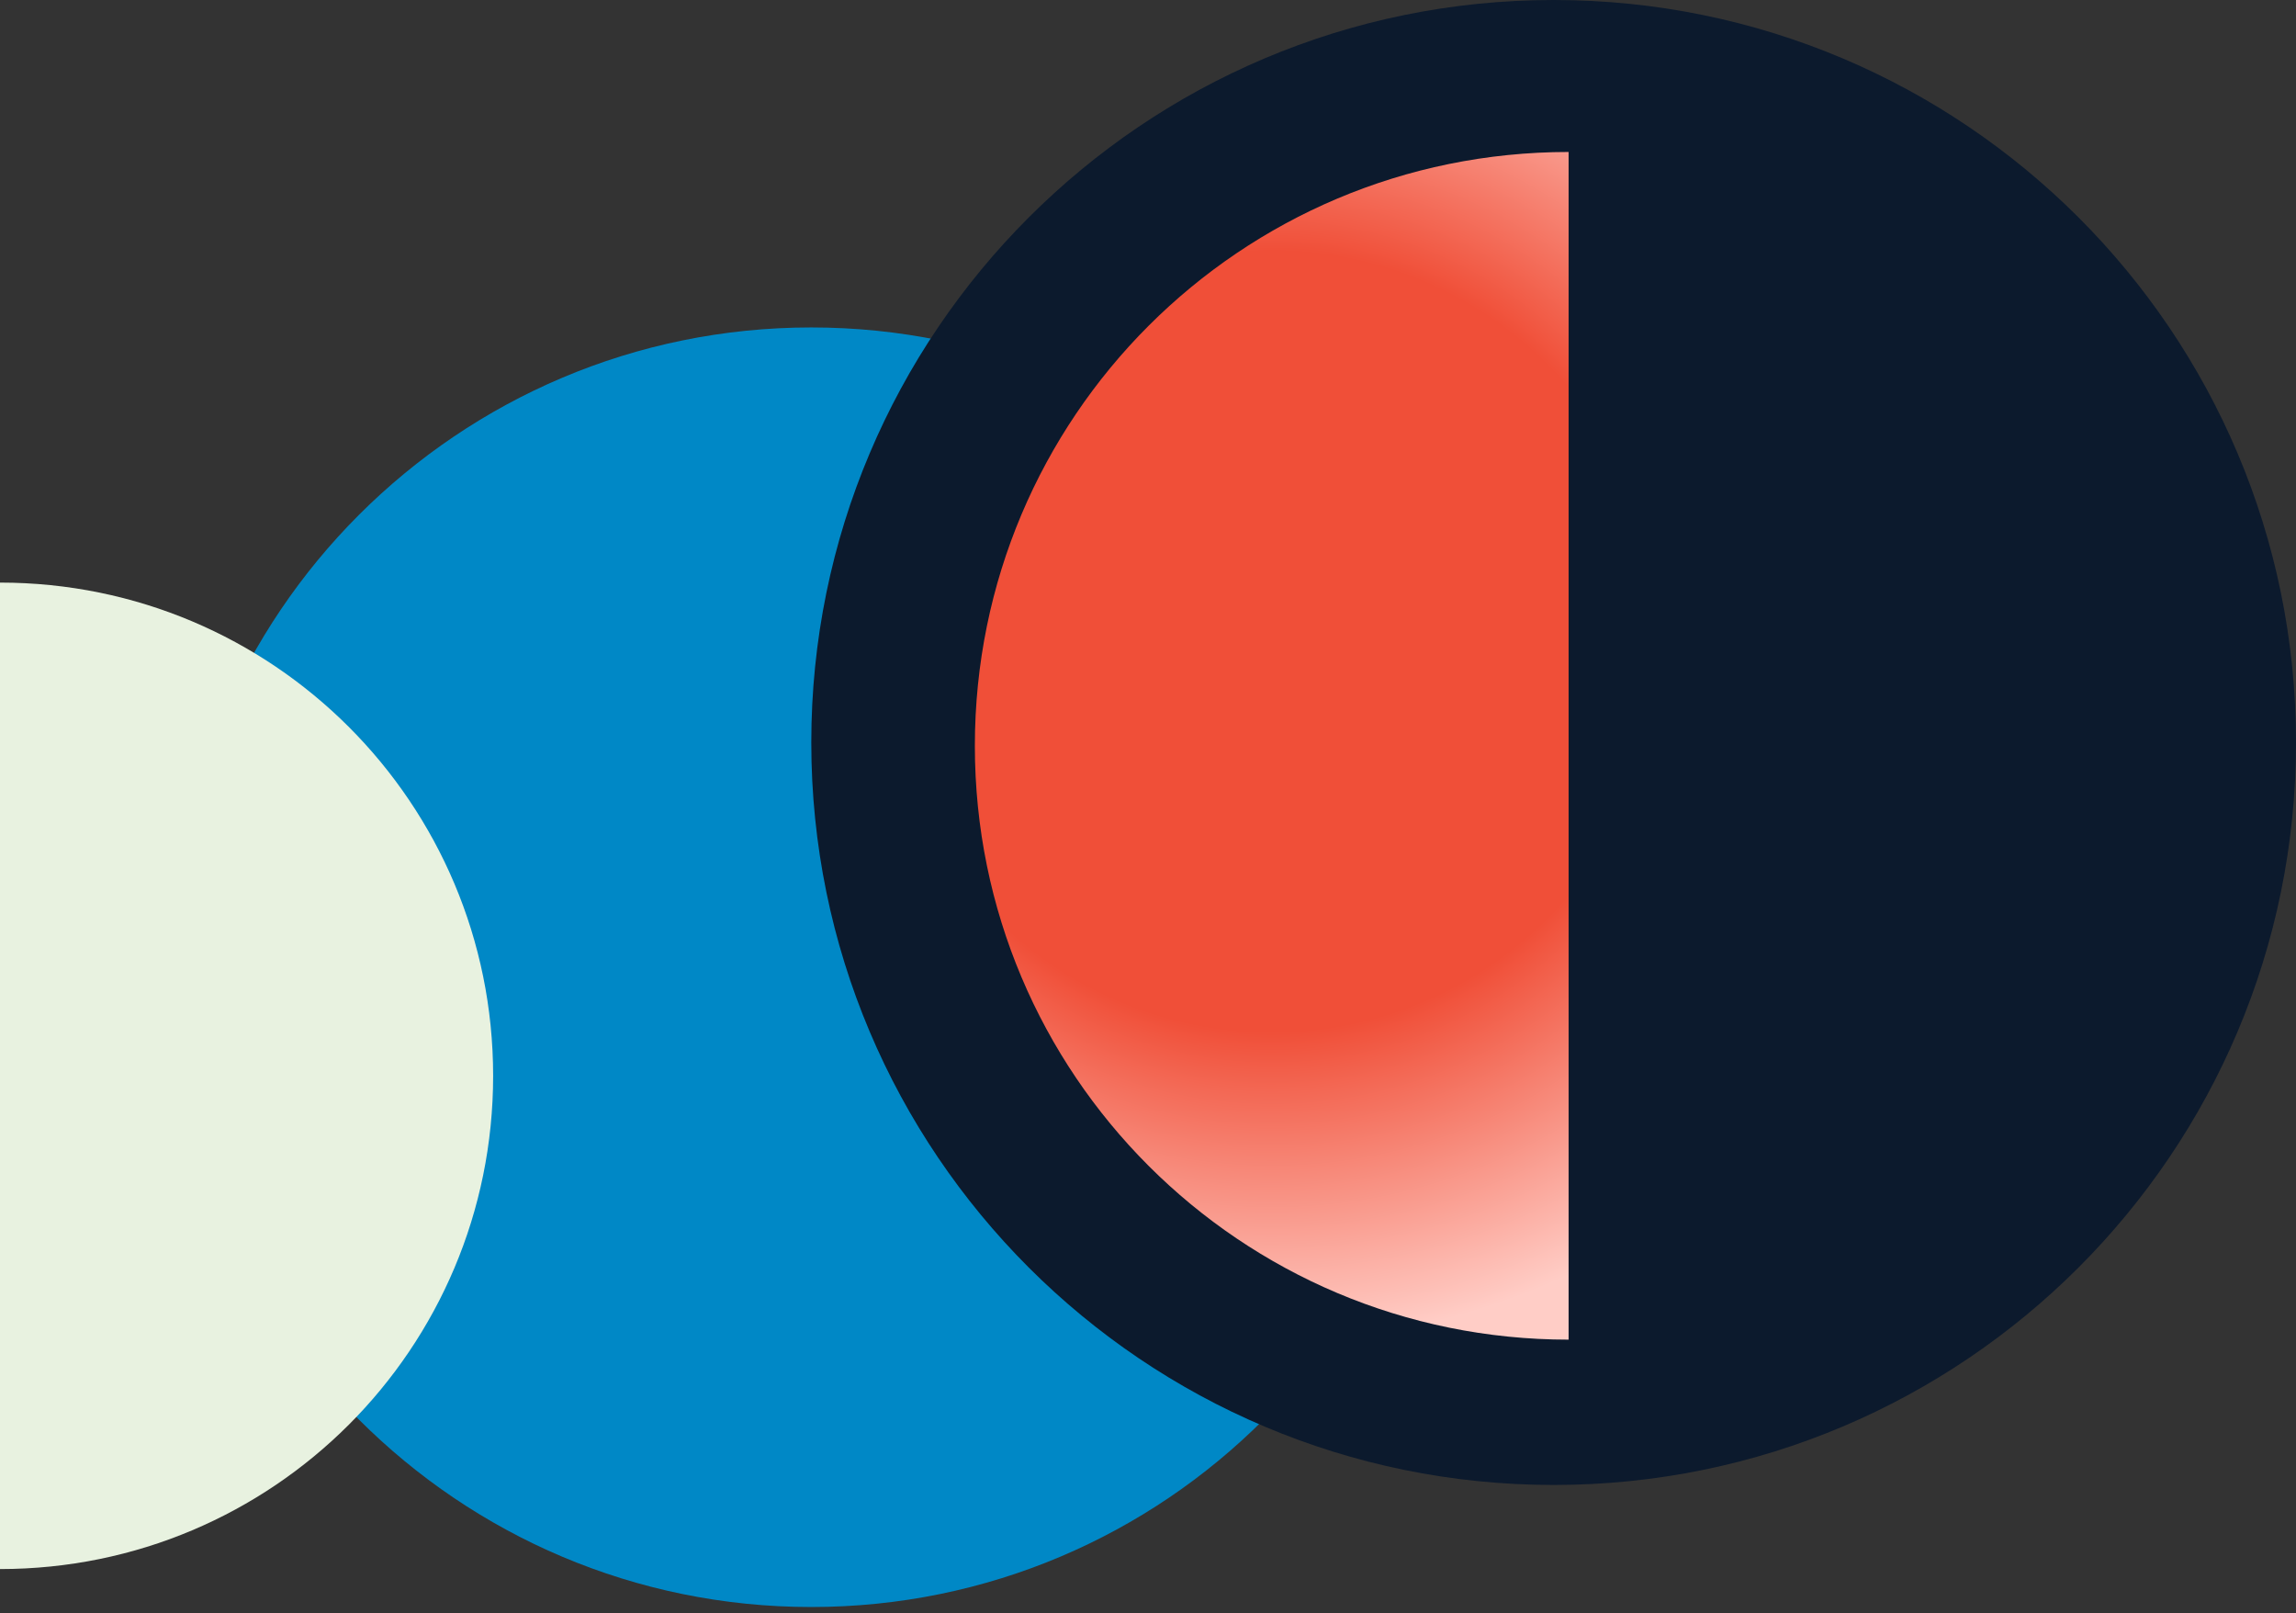
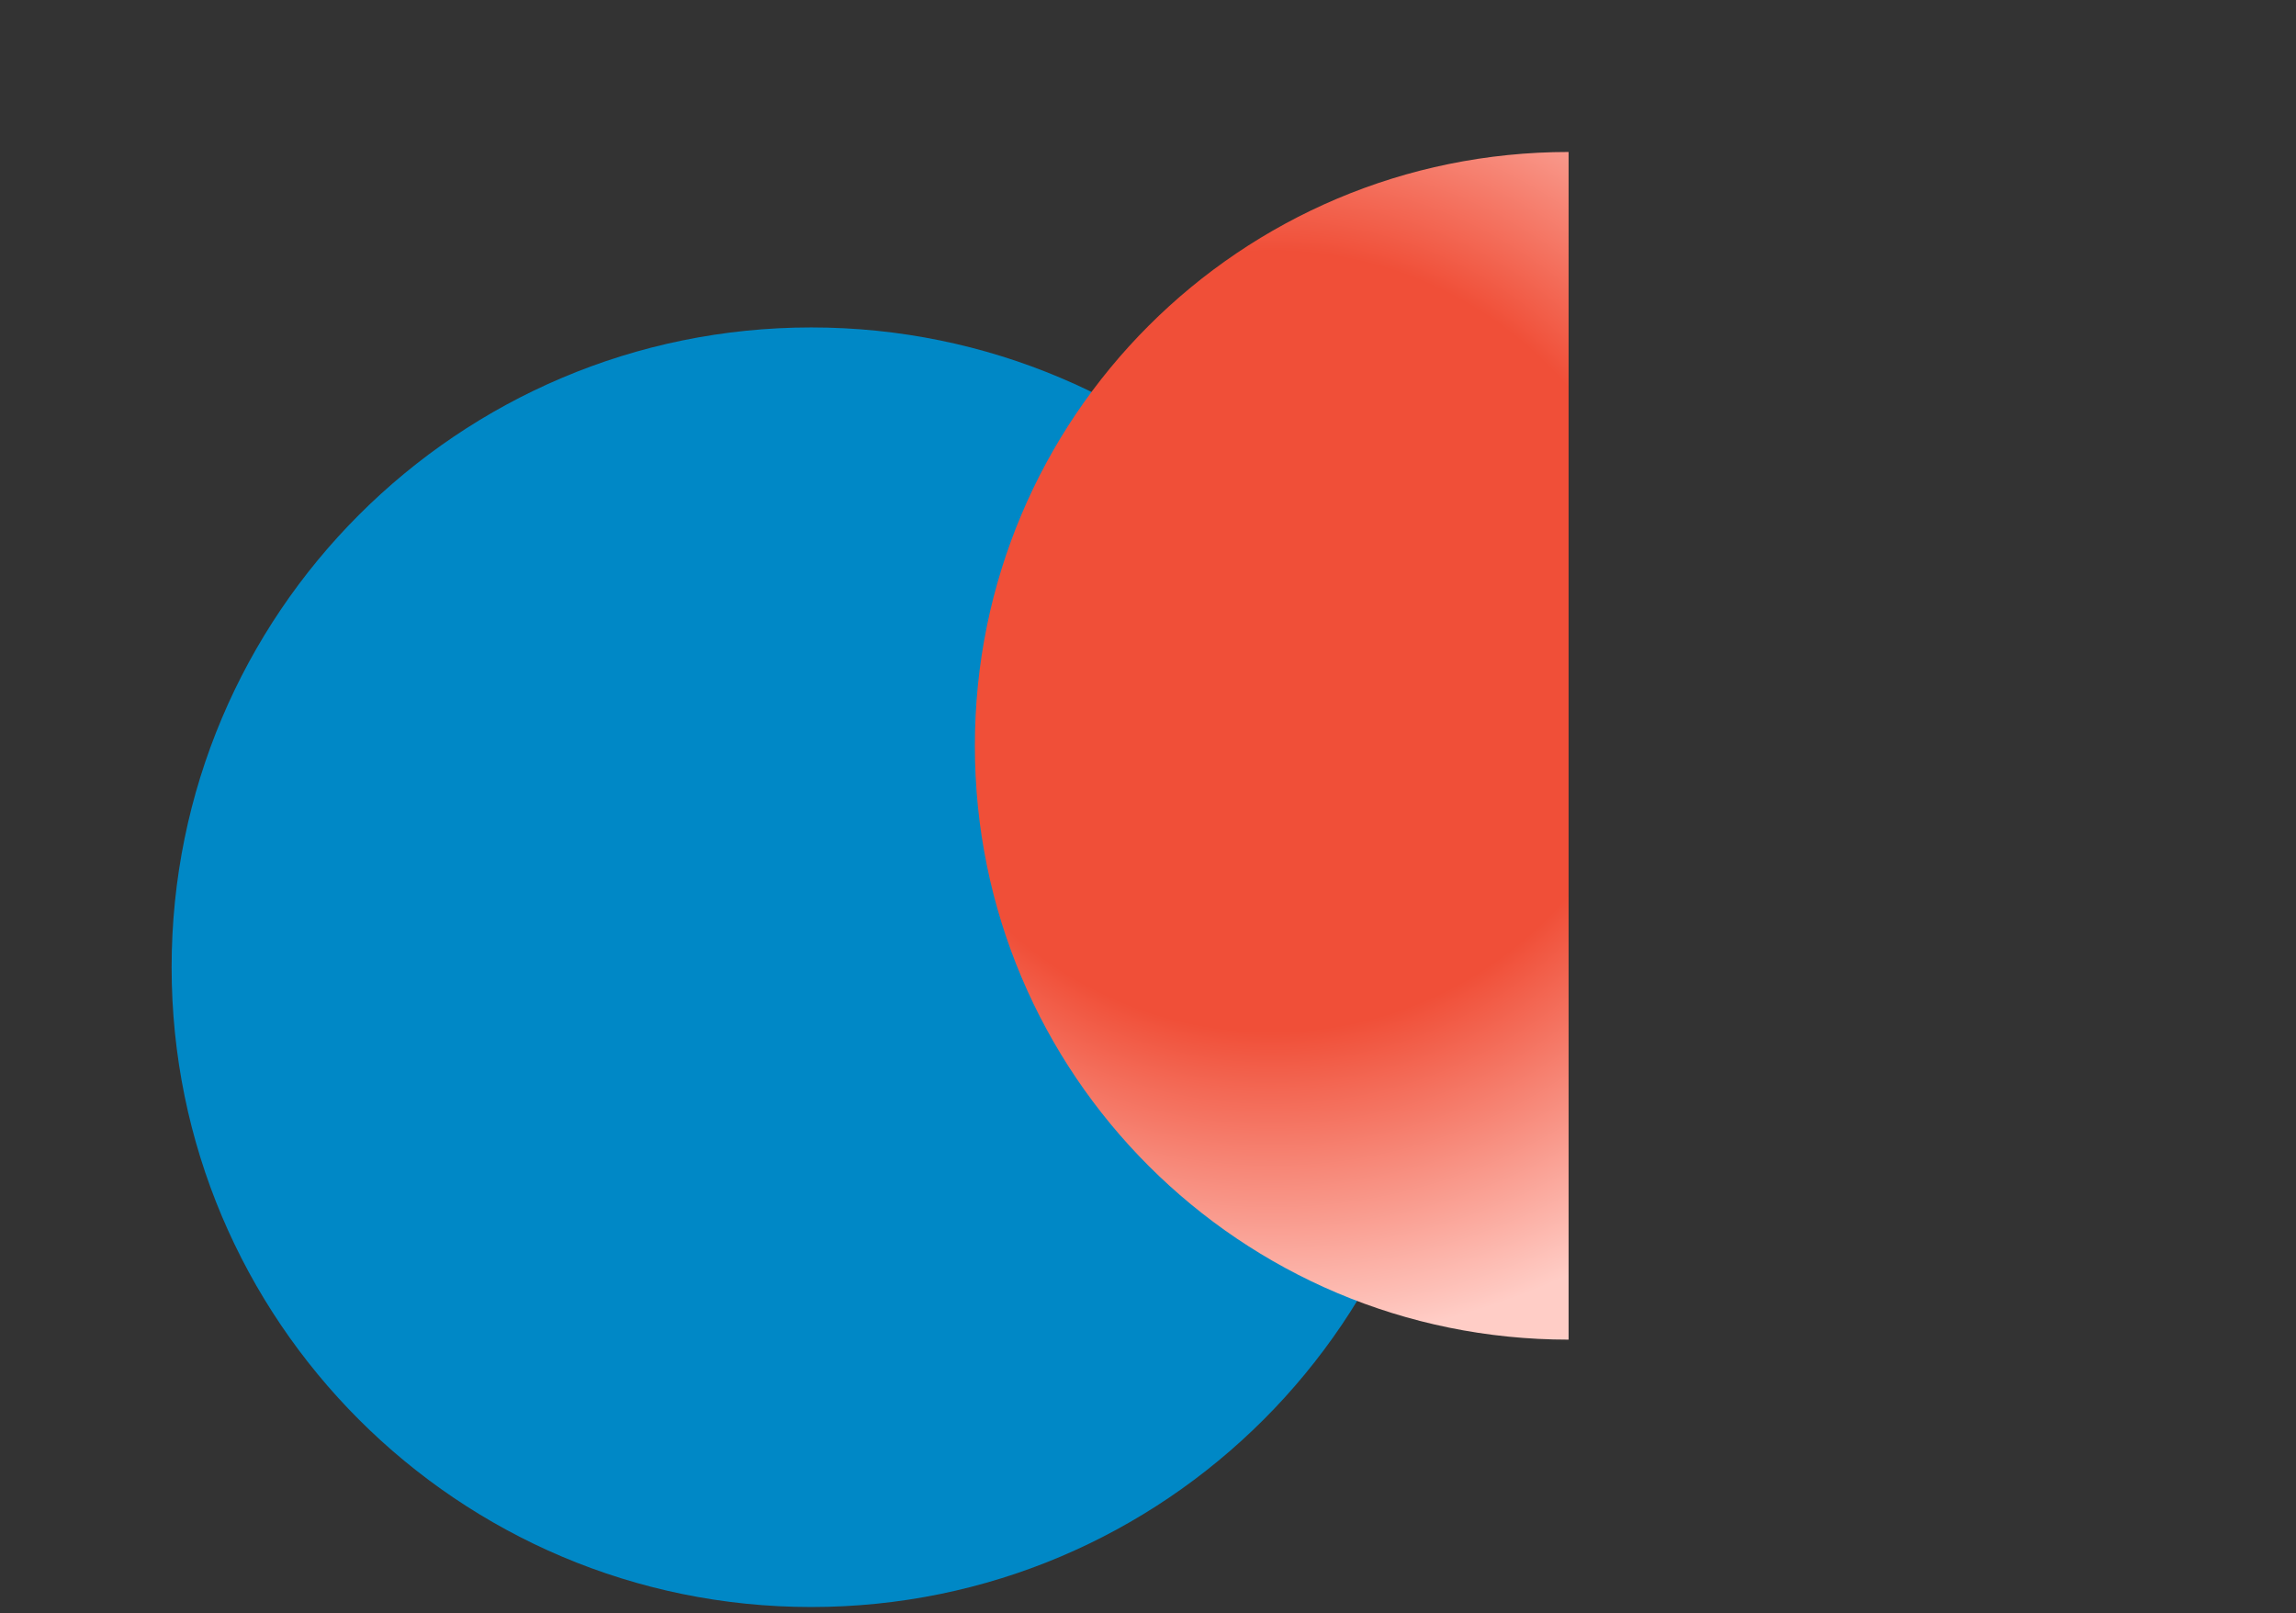
<svg xmlns="http://www.w3.org/2000/svg" id="eSr3Zd14f821" viewBox="0 0 195 137" shape-rendering="geometricPrecision" text-rendering="geometricPrecision">
  <rect x="0" y="0" width="195" height="137" fill="#333333" stroke="none" />
  <style>#eSr3Zd14f823_tr {animation: eSr3Zd14f823_tr__tr 10000ms linear infinite normal forwards}@keyframes eSr3Zd14f823_tr__tr { 0% {transform: translate(131.951px,63.048px) rotate(0deg)} 100% {transform: translate(131.951px,63.048px) rotate(360deg)}}</style>
  <defs>
    <radialGradient id="eSr3Zd14f825-fill" cx="0" cy="0" r="1" spreadMethod="pad" gradientUnits="userSpaceOnUse" gradientTransform="matrix(0 59.267 -59.1 0 108.008 54.49)">
      <stop id="eSr3Zd14f825-fill-0" offset="0%" stop-color="#f04f38" />
      <stop id="eSr3Zd14f825-fill-1" offset="55.729%" stop-color="#f04f38" />
      <stop id="eSr3Zd14f825-fill-2" offset="100%" stop-color="#ffcdc6" />
    </radialGradient>
  </defs>
  <path d="M68.903,136.46c30.004,0,54.327-24.323,54.327-54.328c0-30.004-24.323-54.327-54.327-54.327-30.004,0-54.327,24.323-54.327,54.327c0,30.005,24.323,54.328,54.327,54.328Z" fill="#0088c6" />
  <g id="eSr3Zd14f823_tr" transform="translate(131.951,63.048) rotate(0)">
    <g transform="translate(-131.951,-63.048)">
-       <path d="M131.952,126.096c34.819,0,63.048-28.227,63.048-63.048C195,28.227,166.771,0,131.952,0C97.131,0,68.903,28.227,68.903,63.048c0,34.821,28.228,63.048,63.049,63.048Z" fill="#0c1a2d" />
      <path d="M133.222,12.905c-27.883,0-50.427,22.544-50.427,50.426c0,27.882,22.544,50.425,50.427,50.425" fill="url(#eSr3Zd14f825-fill)" />
    </g>
  </g>
-   <path d="M0,133.237c23.159,0,41.882-18.725,41.882-41.883C41.882,68.195,23.159,49.471,0,49.471" fill="#e8f2e0" />
</svg>